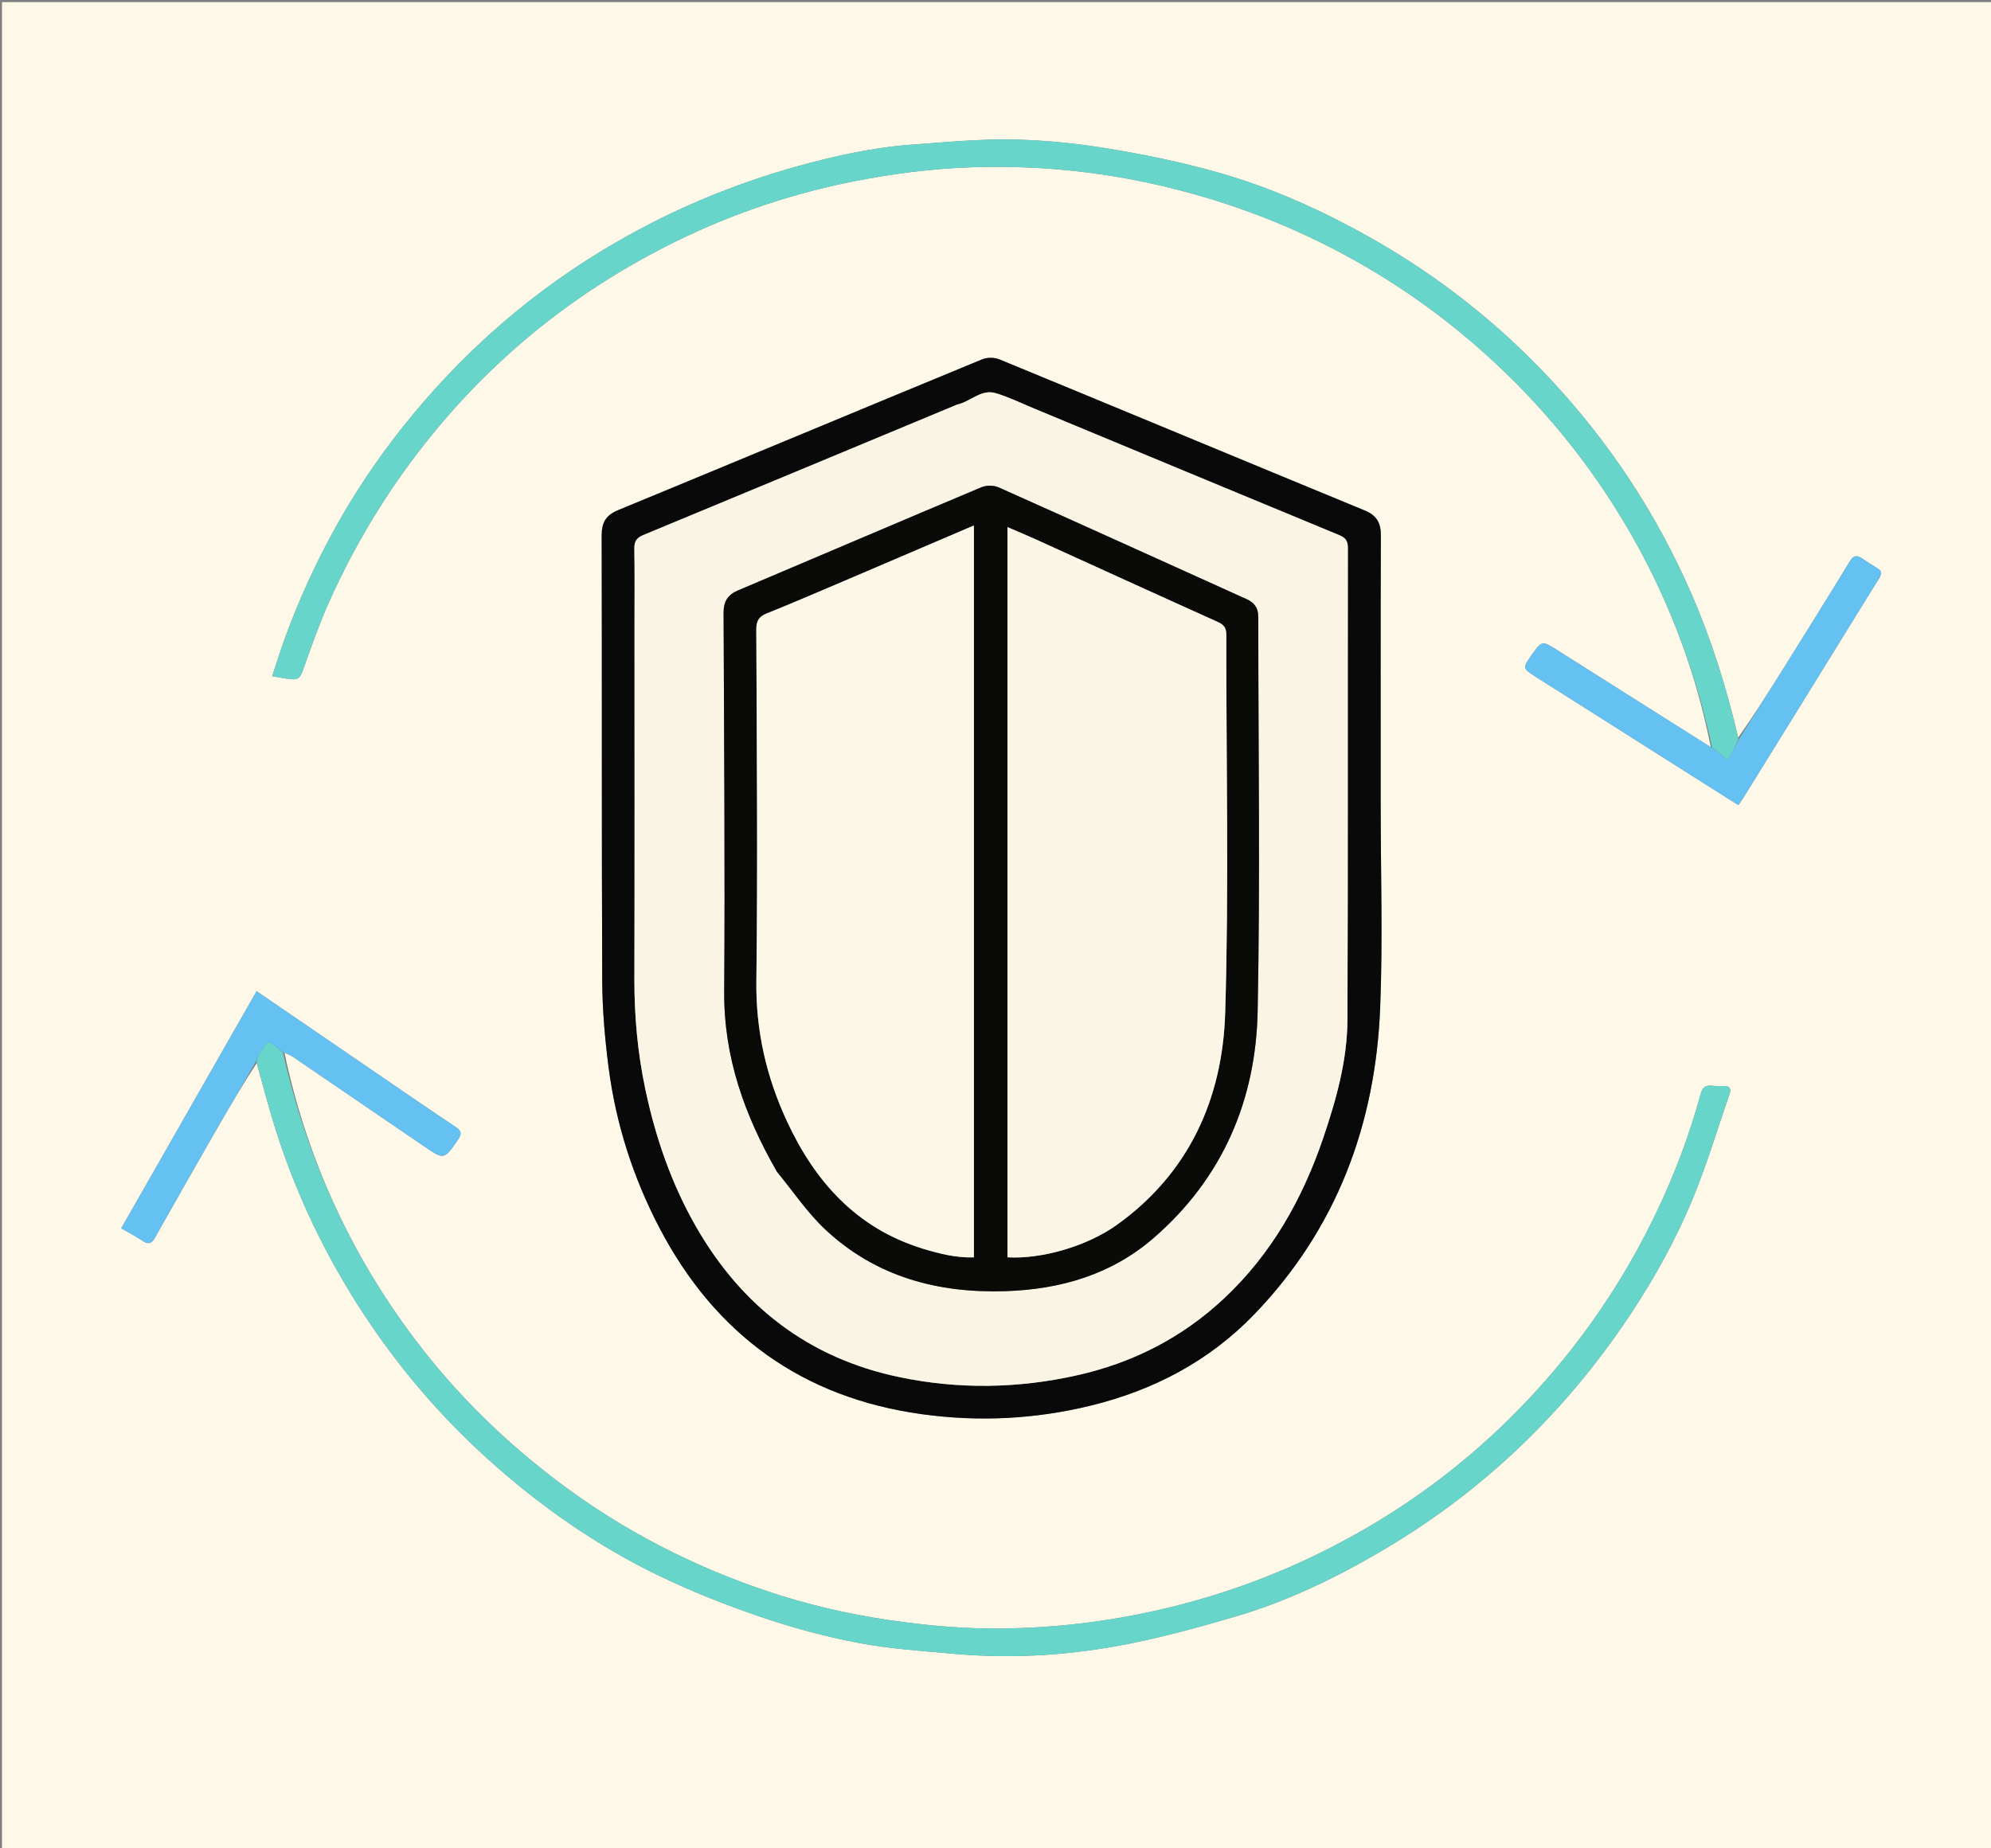
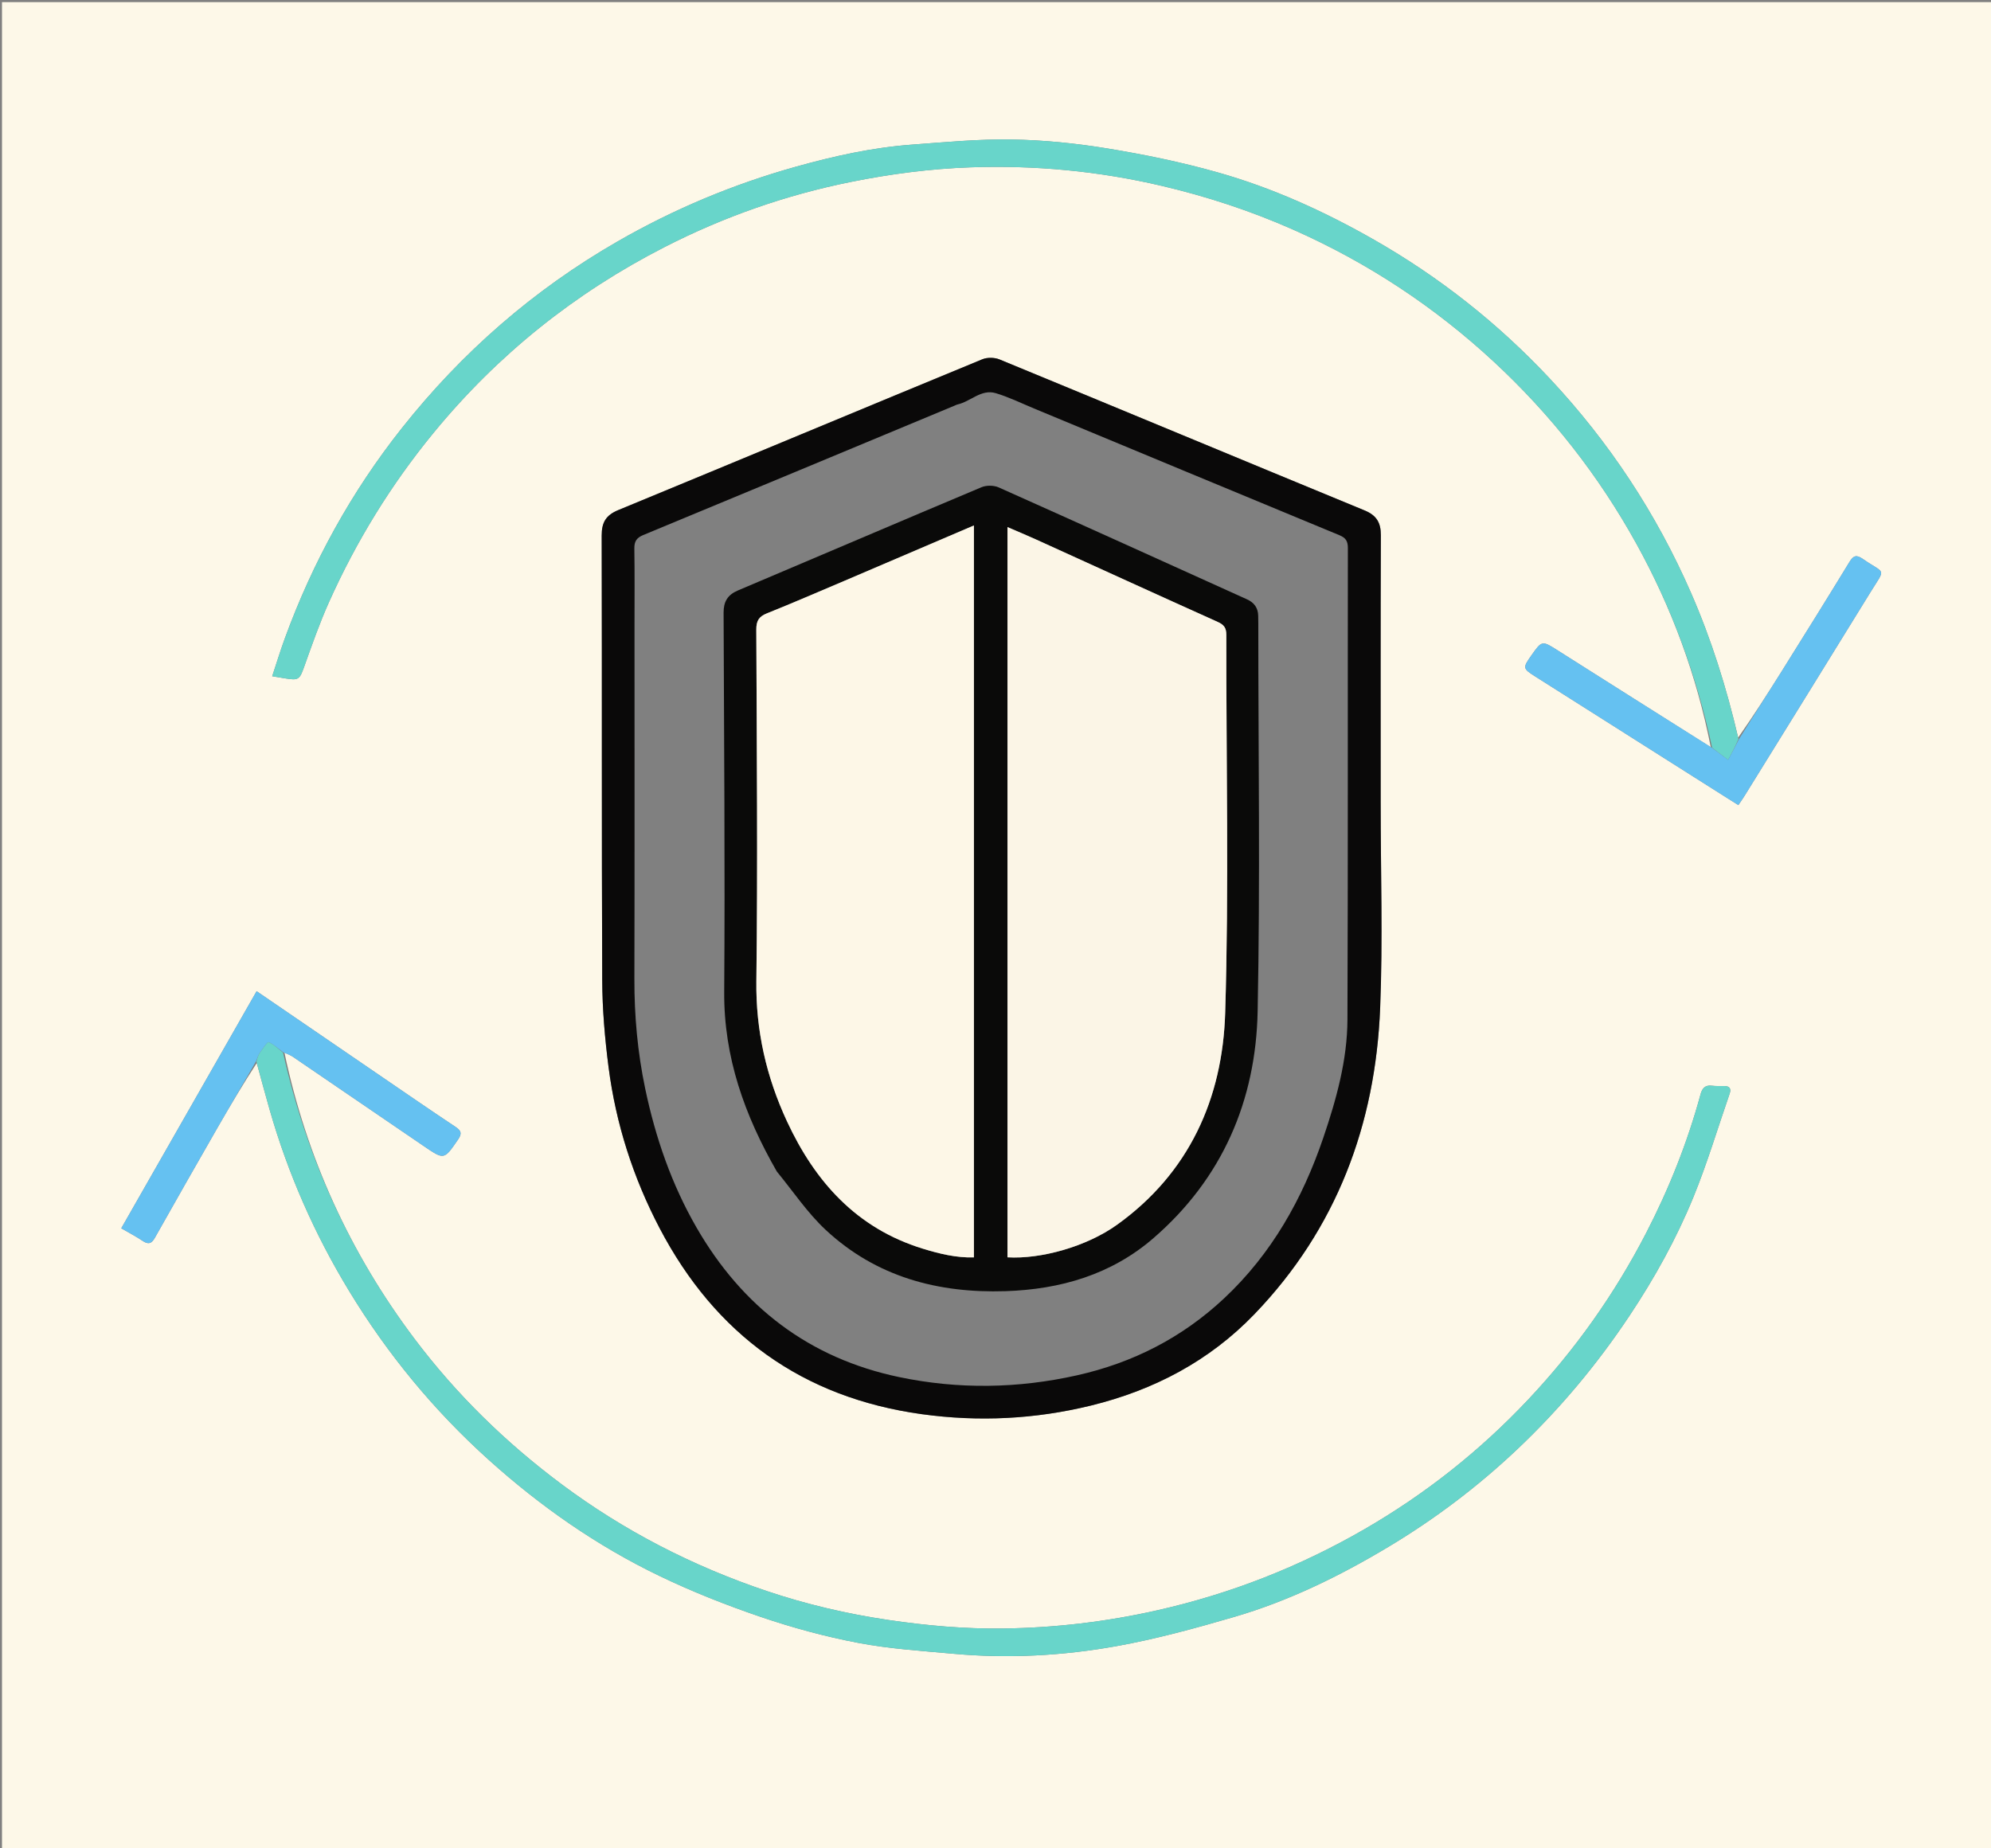
<svg xmlns="http://www.w3.org/2000/svg" version="1.1" id="Layer_1" x="0px" y="0px" width="100%" viewBox="0 0 1034 960" enable-background="new 0 0 1034 960">
  <rect x="0" y="0" width="1034" height="960" fill="#808080" stroke="none" />
  <path fill="#FDF8E8" opacity="1" stroke="none" d="M591,961 &#10; C394.025,961 197.549,961 1.037,961 &#10; C1.037,641.065 1.037,321.129 1.037,1.097 &#10; C345.559,1.097 690.117,1.097 1034.838,1.097 &#10; C1034.838,321 1034.838,641 1034.838,961 &#10; C887.129,961 739.315,961 591,961 &#10;M902.705,383.142 &#10; C896.696,357.411 888.852,332.332 878.247,308.044 &#10; C860.158,266.615 835.643,229.532 804.81,196.595 &#10; C778.028,167.985 747.579,143.932 713.533,124.506 &#10; C687.769,109.806 660.816,97.57 632.286,89.51 &#10; C613.512,84.206 594.267,80.25 575.003,77.094 &#10; C558.654,74.416 541.992,72.743 525.438,72.467 &#10; C508.198,72.181 490.902,73.858 473.664,75.12 &#10; C453.076,76.627 432.969,81.1 413.154,86.651 &#10; C380.751,95.727 349.953,108.609 320.704,125.442 &#10; C277.006,150.591 239.798,183.118 208.611,222.517 &#10; C182.446,255.572 162.324,292.135 147.868,331.764 &#10; C145.571,338.061 143.614,344.482 141.354,351.282 &#10; C144.258,351.76 146.194,352.073 148.129,352.398 &#10; C155.115,353.571 155.621,352.942 158,346.27 &#10; C162.008,335.028 165.958,323.719 170.83,312.84 &#10; C185.032,281.125 203.066,251.762 225.167,224.831 &#10; C258.481,184.238 298.56,152.168 345.213,128.304 &#10; C375.934,112.59 408.213,101.266 442.132,94.454 &#10; C462.559,90.352 483.106,87.665 503.869,86.928 &#10; C537.407,85.739 570.541,88.857 603.302,96.542 &#10; C626.842,102.065 649.65,109.565 671.702,119.339 &#10; C710.168,136.39 744.856,159.224 775.746,187.854 &#10; C805.508,215.439 830.204,246.941 849.836,282.439 &#10; C868.281,315.789 881.214,351.181 888.473,388.136 &#10; C862.062,371.442 835.631,354.78 809.251,338.036 &#10; C800.789,332.666 800.851,332.568 795.163,340.654 &#10; C790.765,346.906 790.859,347.322 797.217,351.349 &#10; C824.878,368.867 852.53,386.397 880.187,403.92 &#10; C887.592,408.612 895.002,413.294 902.79,418.222 &#10; C904.031,416.373 905.074,414.923 906.012,413.407 &#10; C927.776,378.231 949.575,343.077 971.259,307.852 &#10; C979.477,294.503 979.258,298.557 967.473,290.376 &#10; C964.206,288.108 962.599,288.456 960.508,291.888 &#10; C949.004,310.759 937.309,329.514 925.591,348.253 &#10; C918.109,360.217 910.474,372.084 902.705,383.142 &#10;M133.334,552.215 &#10; C135.536,560.202 137.676,568.206 139.95,576.172 &#10; C149.481,609.552 163.342,641.058 181.36,670.708 &#10; C201.266,703.466 225.374,732.741 253.913,758.422 &#10; C280.678,782.506 309.946,802.951 342.321,818.566 &#10; C359.44,826.823 377.264,833.856 395.266,839.981 &#10; C411.707,845.575 428.634,850.166 445.686,853.417 &#10; C461.944,856.517 478.618,857.572 495.151,859.07 &#10; C523.485,861.639 551.8,860.138 579.679,855.134 &#10; C600.348,851.425 620.75,845.833 640.938,839.941 &#10; C669.286,831.668 695.673,818.746 720.985,803.579 &#10; C745.199,789.07 767.563,772.158 788.061,752.759 &#10; C810.13,731.874 829.464,708.714 846.297,683.416 &#10; C859.219,663.993 870.525,643.638 879.345,622.115 &#10; C886.569,604.484 892.032,586.131 898.278,568.099 &#10; C899.146,565.591 898.333,564.216 895.611,564.148 &#10; C893.446,564.093 891.252,564.273 889.119,563.988 &#10; C885.537,563.51 884.011,565.306 883.154,568.455 &#10; C876.337,593.526 866.773,617.523 854.854,640.597 &#10; C838.497,672.26 818.092,701.06 793.669,727.004 &#10; C768.636,753.596 740.303,776.044 708.688,794.327 &#10; C674.983,813.82 639.189,827.865 601.151,836.457 &#10; C574.592,842.456 547.763,845.622 520.625,845.948 &#10; C500.837,846.185 481.162,844.426 461.517,841.532 &#10; C439.915,838.35 418.784,833.407 398.184,826.475 &#10; C359.825,813.567 324.173,795.281 291.65,771.006 &#10; C262.656,749.365 237.018,724.332 215.27,695.453 &#10; C181.713,650.894 159.174,601.185 147.726,546.794 &#10; C149.191,547.507 150.77,548.051 152.102,548.958 &#10; C174.774,564.391 197.411,579.874 220.064,595.335 &#10; C230.736,602.62 230.613,602.52 237.9,591.921 &#10; C240.1,588.722 239.439,587.278 236.467,585.303 &#10; C224.151,577.117 211.973,568.722 199.763,560.376 &#10; C177.828,545.385 155.907,530.374 133.273,514.887 &#10; C109.784,556.042 86.47,596.89 62.976,638.053 &#10; C67.005,640.4 70.674,642.305 74.084,644.594 &#10; C77.009,646.557 78.685,646.073 80.408,643.014 &#10; C91.256,623.76 102.183,604.55 113.191,585.387 &#10; C119.723,574.015 126.452,562.756 133.334,552.215 &#10;M717.025,416.501 &#10; C717.025,370.343 716.943,324.185 717.119,278.028 &#10; C717.144,271.466 714.873,267.694 708.672,265.138 &#10; C645.455,239.081 582.344,212.769 519.122,186.726 &#10; C516.52,185.655 512.72,185.579 510.14,186.644 &#10; C447.086,212.657 384.152,238.961 321.096,264.969 &#10; C314.683,267.615 312.467,271.357 312.483,278.176 &#10; C312.673,355.161 312.431,432.147 312.756,509.131 &#10; C312.819,524.22 314.12,539.39 316.051,554.368 &#10; C319.842,583.776 328.821,611.757 342.578,638.013 &#10; C371.521,693.25 416.728,726.044 478.747,734.612 &#10; C508.203,738.681 537.519,737.246 566.532,730.142 &#10; C599.291,722.12 628.137,706.935 651.516,682.61 &#10; C694.136,638.264 714.354,584.167 716.77,523.47 &#10; C718.174,488.2 717.025,452.827 717.025,416.501 &#10;z" />
  <path fill="#0A0909" opacity="1" stroke="none" d="M717.025,417.001 &#10; C717.025,452.827 718.174,488.2 716.77,523.47 &#10; C714.354,584.167 694.136,638.264 651.516,682.61 &#10; C628.137,706.935 599.291,722.12 566.532,730.142 &#10; C537.519,737.246 508.203,738.681 478.747,734.612 &#10; C416.728,726.044 371.521,693.25 342.578,638.013 &#10; C328.821,611.757 319.842,583.776 316.051,554.368 &#10; C314.12,539.39 312.819,524.22 312.756,509.131 &#10; C312.431,432.147 312.673,355.161 312.483,278.176 &#10; C312.467,271.357 314.683,267.615 321.096,264.969 &#10; C384.152,238.961 447.086,212.657 510.14,186.644 &#10; C512.72,185.579 516.52,185.655 519.122,186.726 &#10; C582.344,212.769 645.455,239.081 708.672,265.138 &#10; C714.873,267.694 717.144,271.466 717.119,278.028 &#10; C716.943,324.185 717.025,370.343 717.025,417.001 &#10;M329.524,325.5 &#10; C329.523,386.492 329.621,447.484 329.461,508.475 &#10; C329.411,527.706 331.12,546.655 335.074,565.498 &#10; C340.403,590.898 348.745,615.129 361.717,637.632 &#10; C385.492,678.873 420.274,705.601 467.106,715.37 &#10; C497.787,721.771 528.623,721.306 559.321,714.426 &#10; C588.361,707.917 613.909,694.869 635.663,674.506 &#10; C660.418,651.333 676.476,622.705 687.254,590.969 &#10; C694.005,571.092 699.701,550.745 699.781,529.607 &#10; C700.091,447.953 699.885,366.297 699.997,284.642 &#10; C700.002,281.069 698.869,279.367 695.62,278.023 &#10; C642.707,256.139 589.842,234.136 536.961,212.174 &#10; C530.37,209.436 523.903,206.245 517.094,204.225 &#10; C509.56,201.99 504.044,208.615 497.261,210.105 &#10; C496.782,210.21 496.335,210.467 495.875,210.658 &#10; C441.936,233.115 388.012,255.605 334.026,277.95 &#10; C330.506,279.407 329.385,281.314 329.442,285.006 &#10; C329.647,298.168 329.525,311.335 329.524,325.5 &#10;z" />
  <path fill="#68D5CA" opacity="1" stroke="none" d="M146.968,546.773 &#10; C159.174,601.185 181.713,650.894 215.27,695.453 &#10; C237.018,724.332 262.656,749.365 291.65,771.006 &#10; C324.173,795.281 359.825,813.567 398.184,826.475 &#10; C418.784,833.407 439.915,838.35 461.517,841.532 &#10; C481.162,844.426 500.837,846.185 520.625,845.948 &#10; C547.763,845.622 574.592,842.456 601.151,836.457 &#10; C639.189,827.865 674.983,813.82 708.688,794.327 &#10; C740.303,776.044 768.636,753.596 793.669,727.004 &#10; C818.092,701.06 838.497,672.26 854.854,640.597 &#10; C866.773,617.523 876.337,593.526 883.154,568.455 &#10; C884.011,565.306 885.537,563.51 889.119,563.988 &#10; C891.252,564.273 893.446,564.093 895.611,564.148 &#10; C898.333,564.216 899.146,565.591 898.278,568.099 &#10; C892.032,586.131 886.569,604.484 879.345,622.115 &#10; C870.525,643.638 859.219,663.993 846.297,683.416 &#10; C829.464,708.714 810.13,731.874 788.061,752.759 &#10; C767.563,772.158 745.199,789.07 720.985,803.579 &#10; C695.673,818.746 669.286,831.668 640.938,839.941 &#10; C620.75,845.833 600.348,851.425 579.679,855.134 &#10; C551.8,860.138 523.485,861.639 495.151,859.07 &#10; C478.618,857.572 461.944,856.517 445.686,853.417 &#10; C428.634,850.166 411.707,845.575 395.266,839.981 &#10; C377.264,833.856 359.44,826.823 342.321,818.566 &#10; C309.946,802.951 280.678,782.506 253.913,758.422 &#10; C225.374,732.741 201.266,703.466 181.36,670.708 &#10; C163.342,641.058 149.481,609.552 139.95,576.172 &#10; C137.676,568.206 135.536,560.202 133.191,551.51 &#10; C133.668,549.48 134.112,548.031 134.946,546.859 &#10; C136.39,544.83 138.823,541.096 139.527,541.376 &#10; C142.286,542.475 144.532,544.863 146.968,546.773 &#10;z" />
  <path fill="#68D5CA" opacity="1" stroke="none" d="M889.192,388.416 &#10; C881.214,351.181 868.281,315.789 849.836,282.439 &#10; C830.204,246.941 805.508,215.439 775.746,187.854 &#10; C744.856,159.224 710.168,136.39 671.702,119.339 &#10; C649.65,109.565 626.842,102.065 603.302,96.542 &#10; C570.541,88.857 537.407,85.739 503.869,86.928 &#10; C483.106,87.665 462.559,90.352 442.132,94.454 &#10; C408.213,101.266 375.934,112.59 345.213,128.304 &#10; C298.56,152.168 258.481,184.238 225.167,224.831 &#10; C203.066,251.762 185.032,281.125 170.83,312.84 &#10; C165.958,323.719 162.008,335.028 158,346.27 &#10; C155.621,352.942 155.115,353.571 148.129,352.398 &#10; C146.194,352.073 144.258,351.76 141.354,351.282 &#10; C143.614,344.482 145.571,338.061 147.868,331.764 &#10; C162.324,292.135 182.446,255.572 208.611,222.517 &#10; C239.798,183.118 277.006,150.591 320.704,125.442 &#10; C349.953,108.609 380.751,95.727 413.154,86.651 &#10; C432.969,81.1 453.076,76.627 473.664,75.12 &#10; C490.902,73.858 508.198,72.181 525.438,72.467 &#10; C541.992,72.743 558.654,74.416 575.003,77.094 &#10; C594.267,80.25 613.512,84.206 632.286,89.51 &#10; C660.816,97.57 687.769,109.806 713.533,124.506 &#10; C747.579,143.932 778.028,167.985 804.81,196.595 &#10; C835.643,229.532 860.158,266.615 878.247,308.044 &#10; C888.852,332.332 896.696,357.411 902.829,383.841 &#10; C901.261,387.685 899.57,390.83 897.463,394.747 &#10; C894.3,392.326 891.746,390.371 889.192,388.416 &#10;z" />
  <path fill="#65C1F1" opacity="1" stroke="none" d="M888.833,388.276 &#10; C891.746,390.371 894.3,392.326 897.463,394.747 &#10; C899.57,390.83 901.261,387.685 902.93,384.267 &#10; C910.474,372.084 918.109,360.217 925.591,348.253 &#10; C937.309,329.514 949.004,310.759 960.508,291.888 &#10; C962.599,288.456 964.206,288.108 967.473,290.376 &#10; C979.258,298.557 979.477,294.503 971.259,307.852 &#10; C949.575,343.077 927.776,378.231 906.012,413.407 &#10; C905.074,414.923 904.031,416.373 902.79,418.222 &#10; C895.002,413.294 887.592,408.612 880.187,403.92 &#10; C852.53,386.397 824.878,368.867 797.217,351.349 &#10; C790.859,347.322 790.765,346.906 795.163,340.654 &#10; C800.851,332.568 800.789,332.666 809.251,338.036 &#10; C835.631,354.78 862.062,371.442 888.833,388.276 &#10;z" />
  <path fill="#65C1F1" opacity="1" stroke="none" d="M147.347,546.783 &#10; C144.532,544.863 142.286,542.475 139.527,541.376 &#10; C138.823,541.096 136.39,544.83 134.946,546.859 &#10; C134.112,548.031 133.668,549.48 133.07,551.126 &#10; C126.452,562.756 119.723,574.015 113.191,585.387 &#10; C102.183,604.55 91.256,623.76 80.408,643.014 &#10; C78.685,646.073 77.009,646.557 74.084,644.594 &#10; C70.674,642.305 67.005,640.4 62.976,638.053 &#10; C86.47,596.89 109.784,556.042 133.273,514.887 &#10; C155.907,530.374 177.828,545.385 199.763,560.376 &#10; C211.973,568.722 224.151,577.117 236.467,585.303 &#10; C239.439,587.278 240.1,588.722 237.9,591.921 &#10; C230.613,602.52 230.736,602.62 220.064,595.335 &#10; C197.411,579.874 174.774,564.391 152.102,548.958 &#10; C150.77,548.051 149.191,547.507 147.347,546.783 &#10;z" />
-   <path fill="#FAF4E4" opacity="1" stroke="none" d="M329.525,325 &#10; C329.525,311.335 329.647,298.168 329.442,285.006 &#10; C329.385,281.314 330.506,279.407 334.026,277.95 &#10; C388.012,255.605 441.936,233.115 495.875,210.658 &#10; C496.335,210.467 496.782,210.21 497.261,210.105 &#10; C504.044,208.615 509.56,201.99 517.094,204.225 &#10; C523.903,206.245 530.37,209.436 536.961,212.174 &#10; C589.842,234.136 642.707,256.139 695.62,278.023 &#10; C698.869,279.367 700.002,281.069 699.997,284.642 &#10; C699.885,366.297 700.091,447.953 699.781,529.607 &#10; C699.701,550.745 694.005,571.092 687.254,590.969 &#10; C676.476,622.705 660.418,651.333 635.663,674.506 &#10; C613.909,694.869 588.361,707.917 559.321,714.426 &#10; C528.623,721.306 497.787,721.771 467.106,715.37 &#10; C420.274,705.601 385.492,678.873 361.717,637.632 &#10; C348.745,615.129 340.403,590.898 335.074,565.498 &#10; C331.12,546.655 329.411,527.706 329.461,508.475 &#10; C329.621,447.484 329.523,386.492 329.525,325 &#10;M403.601,608.887 &#10; C411.96,618.965 419.356,630.079 428.863,638.924 &#10; C455.02,663.262 487.028,671.841 522.165,670.709 &#10; C550.787,669.786 577.177,662.089 599.033,643.167 &#10; C634.786,612.214 652.219,571.748 653.144,525.282 &#10; C654.48,458.158 653.484,390.987 653.479,323.836 &#10; C653.479,322.503 653.446,321.17 653.424,319.838 &#10; C653.355,315.722 651.275,312.984 647.606,311.325 &#10; C604.654,291.905 561.727,272.426 518.688,253.201 &#10; C516.158,252.071 512.313,252.01 509.764,253.081 &#10; C467.532,270.824 425.429,288.876 383.237,306.715 &#10; C377.866,308.986 375.766,312.548 375.787,318.256 &#10; C376.022,383.905 376.572,449.556 376.109,515.201 &#10; C375.869,549.194 386.715,579.419 403.601,608.887 &#10;z" />
  <path fill="#0A0A09" opacity="1" stroke="none" d="M403.442,608.56 &#10; C386.715,579.419 375.869,549.194 376.109,515.201 &#10; C376.572,449.556 376.022,383.905 375.787,318.256 &#10; C375.766,312.548 377.866,308.986 383.237,306.715 &#10; C425.429,288.876 467.532,270.824 509.764,253.081 &#10; C512.313,252.01 516.158,252.071 518.688,253.201 &#10; C561.727,272.426 604.654,291.905 647.606,311.325 &#10; C651.275,312.984 653.355,315.722 653.424,319.838 &#10; C653.446,321.17 653.479,322.503 653.479,323.836 &#10; C653.484,390.987 654.48,458.158 653.144,525.282 &#10; C652.219,571.748 634.786,612.214 599.033,643.167 &#10; C577.177,662.089 550.787,669.786 522.165,670.709 &#10; C487.028,671.841 455.02,663.262 428.863,638.924 &#10; C419.356,630.079 411.96,618.965 403.442,608.56 &#10;M437.774,302.073 &#10; C424.618,307.619 411.524,313.319 398.27,318.62 &#10; C394.07,320.299 392.756,322.544 392.774,327.099 &#10; C393.01,387.925 393.564,448.759 392.809,509.576 &#10; C392.489,535.4 397.993,559.37 408.689,582.434 &#10; C423.27,613.877 444.888,638.035 479.115,648.592 &#10; C487.773,651.262 496.586,653.438 505.789,653.166 &#10; C505.789,526.269 505.789,399.922 505.789,272.959 &#10; C482.951,282.716 460.703,292.222 437.774,302.073 &#10;M523.221,631.499 &#10; C523.221,638.74 523.221,645.981 523.221,653.13 &#10; C540.574,654.164 564.27,647.564 580.069,636.241 &#10; C617.643,609.312 634.916,570.583 636.281,526.163 &#10; C638.29,460.748 636.776,395.225 636.874,329.749 &#10; C636.879,326.197 635.663,324.532 632.428,323.077 &#10; C600.798,308.853 569.26,294.422 537.683,280.078 &#10; C533.219,278.05 528.685,276.175 523.221,273.813 &#10; C523.221,393.386 523.221,511.943 523.221,631.499 &#10;z" />
  <path fill="#FDF7E7" opacity="1" stroke="none" d="M438.115,301.9 &#10; C460.703,292.222 482.951,282.716 505.789,272.959 &#10; C505.789,399.922 505.789,526.269 505.789,653.166 &#10; C496.586,653.438 487.773,651.262 479.115,648.592 &#10; C444.888,638.035 423.27,613.877 408.689,582.434 &#10; C397.993,559.37 392.489,535.4 392.809,509.576 &#10; C393.564,448.759 393.01,387.925 392.774,327.099 &#10; C392.756,322.544 394.07,320.299 398.27,318.62 &#10; C411.524,313.319 424.618,307.619 438.115,301.9 &#10;z" />
  <path fill="#FBF5E6" opacity="1" stroke="none" d="M523.221,630.999 &#10; C523.221,511.943 523.221,393.386 523.221,273.813 &#10; C528.685,276.175 533.219,278.05 537.683,280.078 &#10; C569.26,294.422 600.798,308.853 632.428,323.077 &#10; C635.663,324.532 636.879,326.197 636.874,329.749 &#10; C636.776,395.225 638.29,460.748 636.281,526.163 &#10; C634.916,570.583 617.643,609.312 580.069,636.241 &#10; C564.27,647.564 540.574,654.164 523.221,653.13 &#10; C523.221,645.981 523.221,638.74 523.221,630.999 &#10;z" />
</svg>